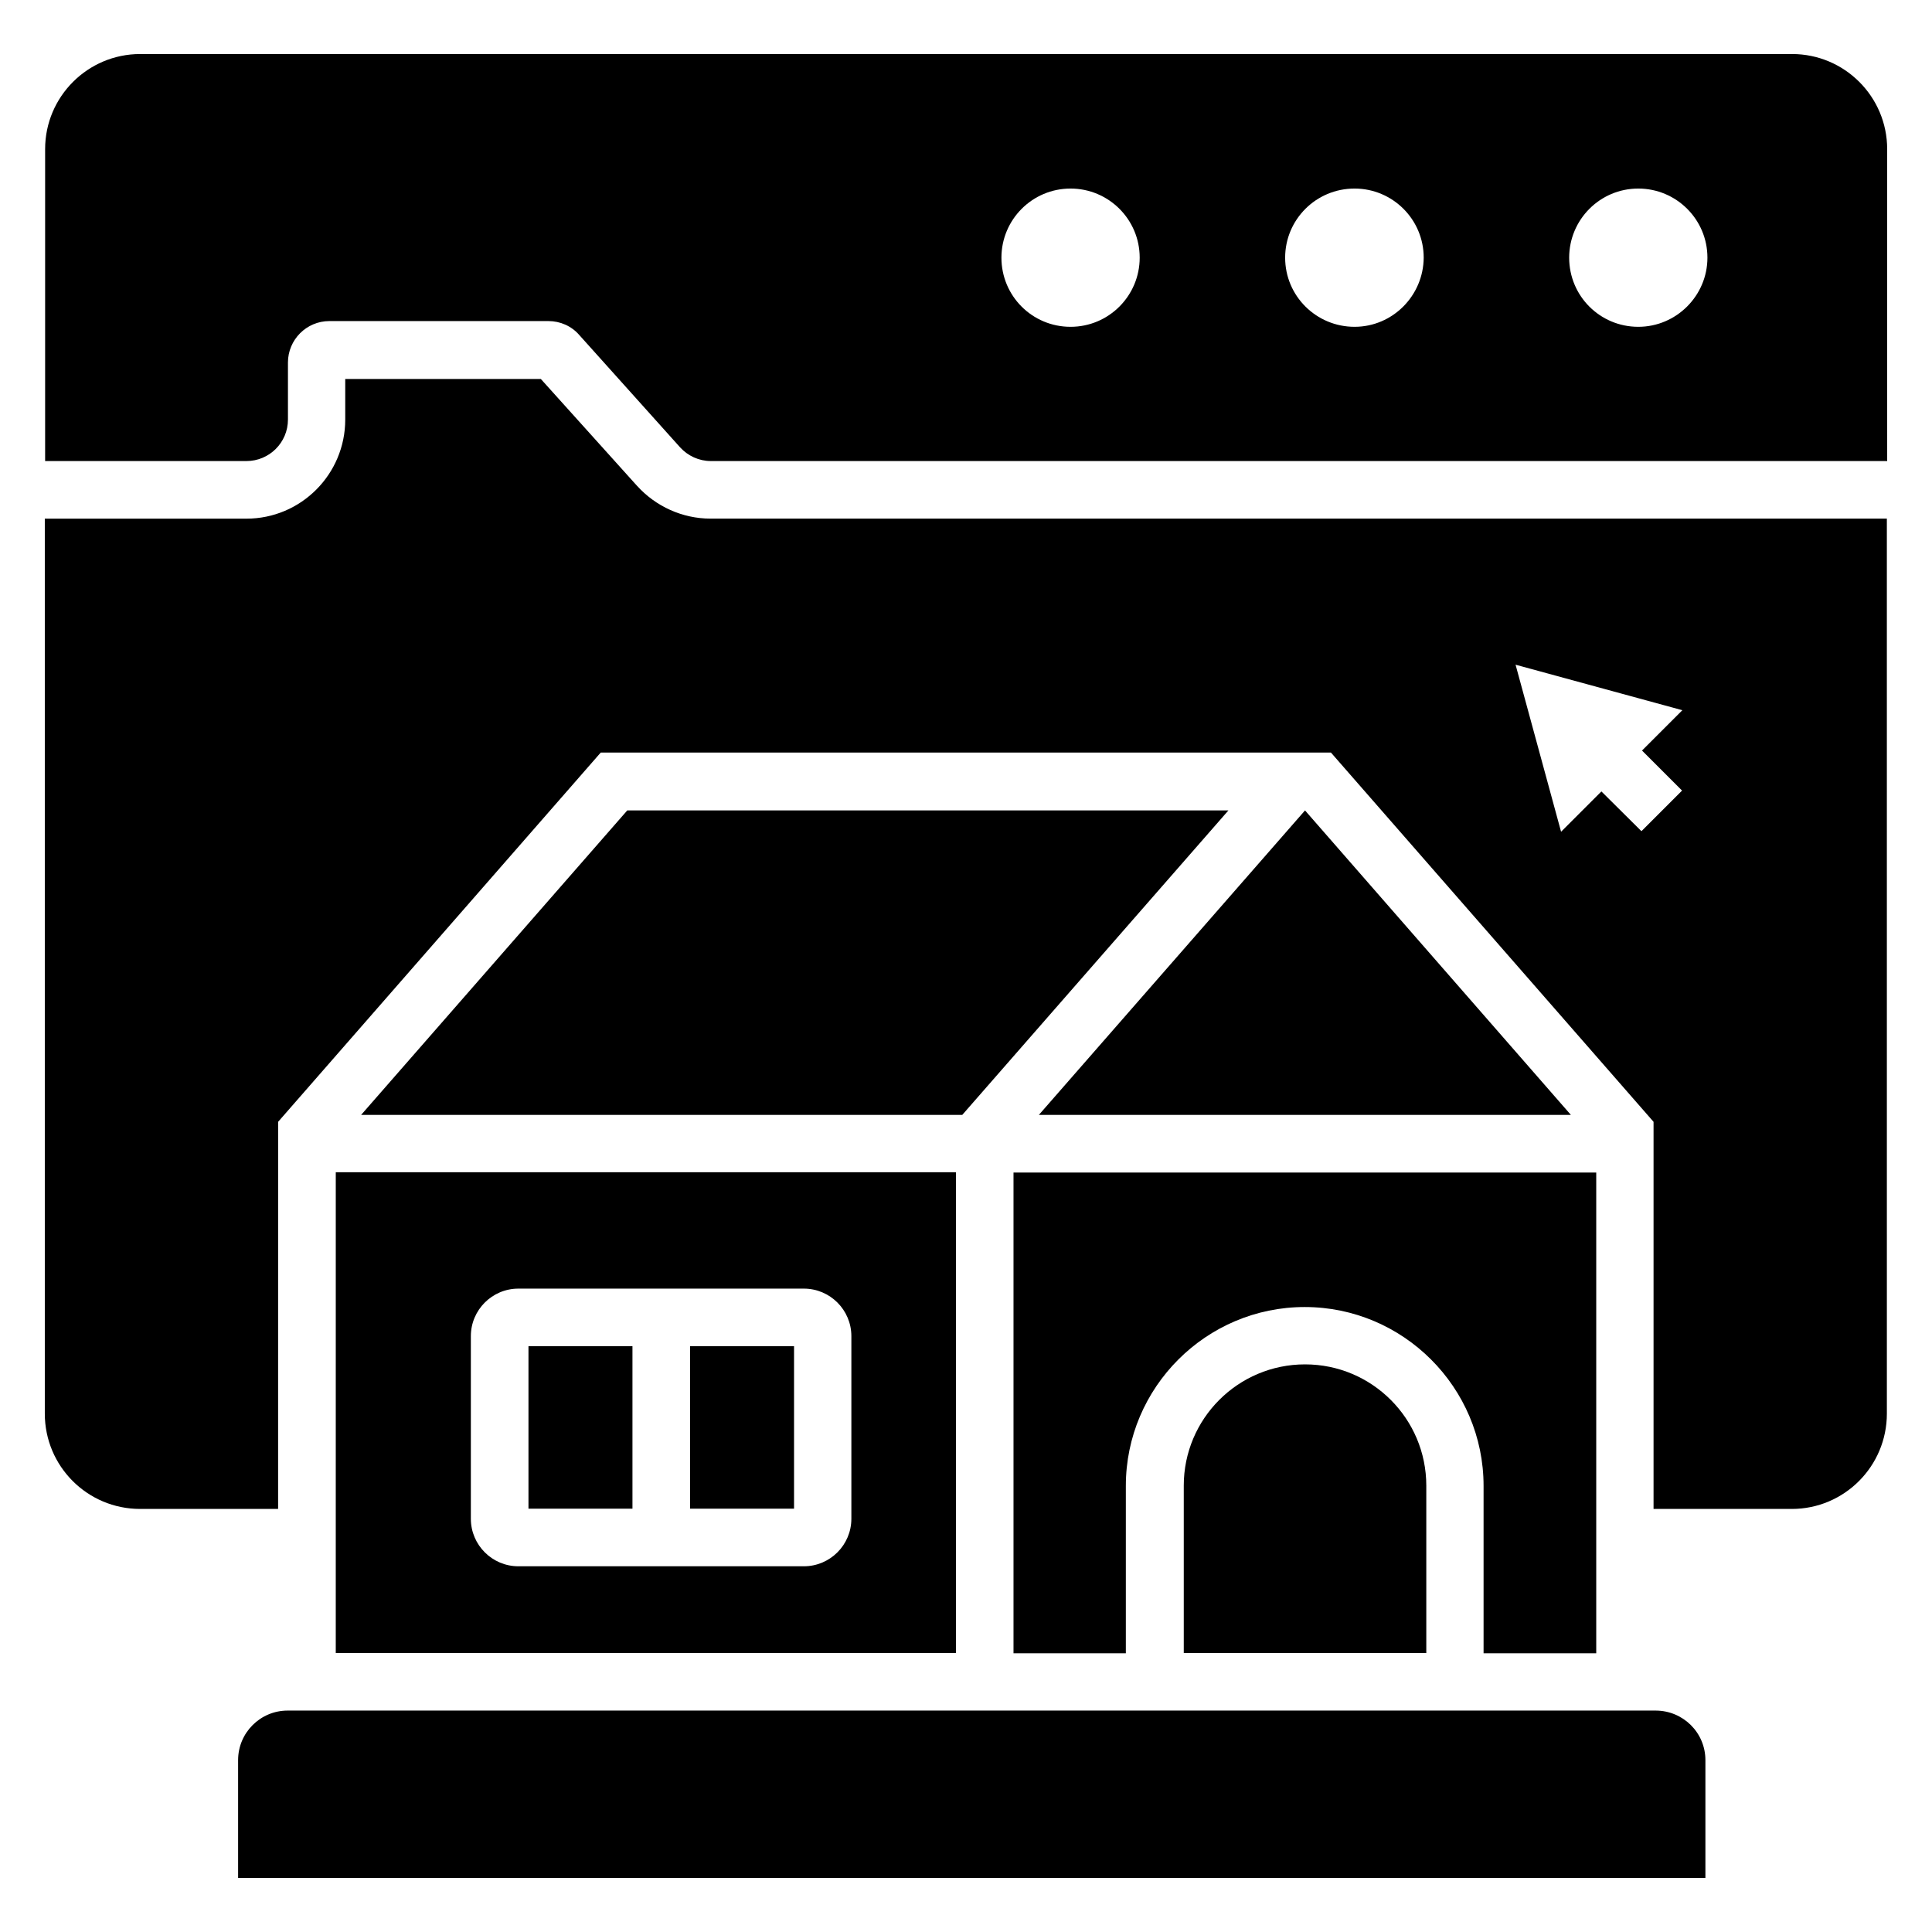
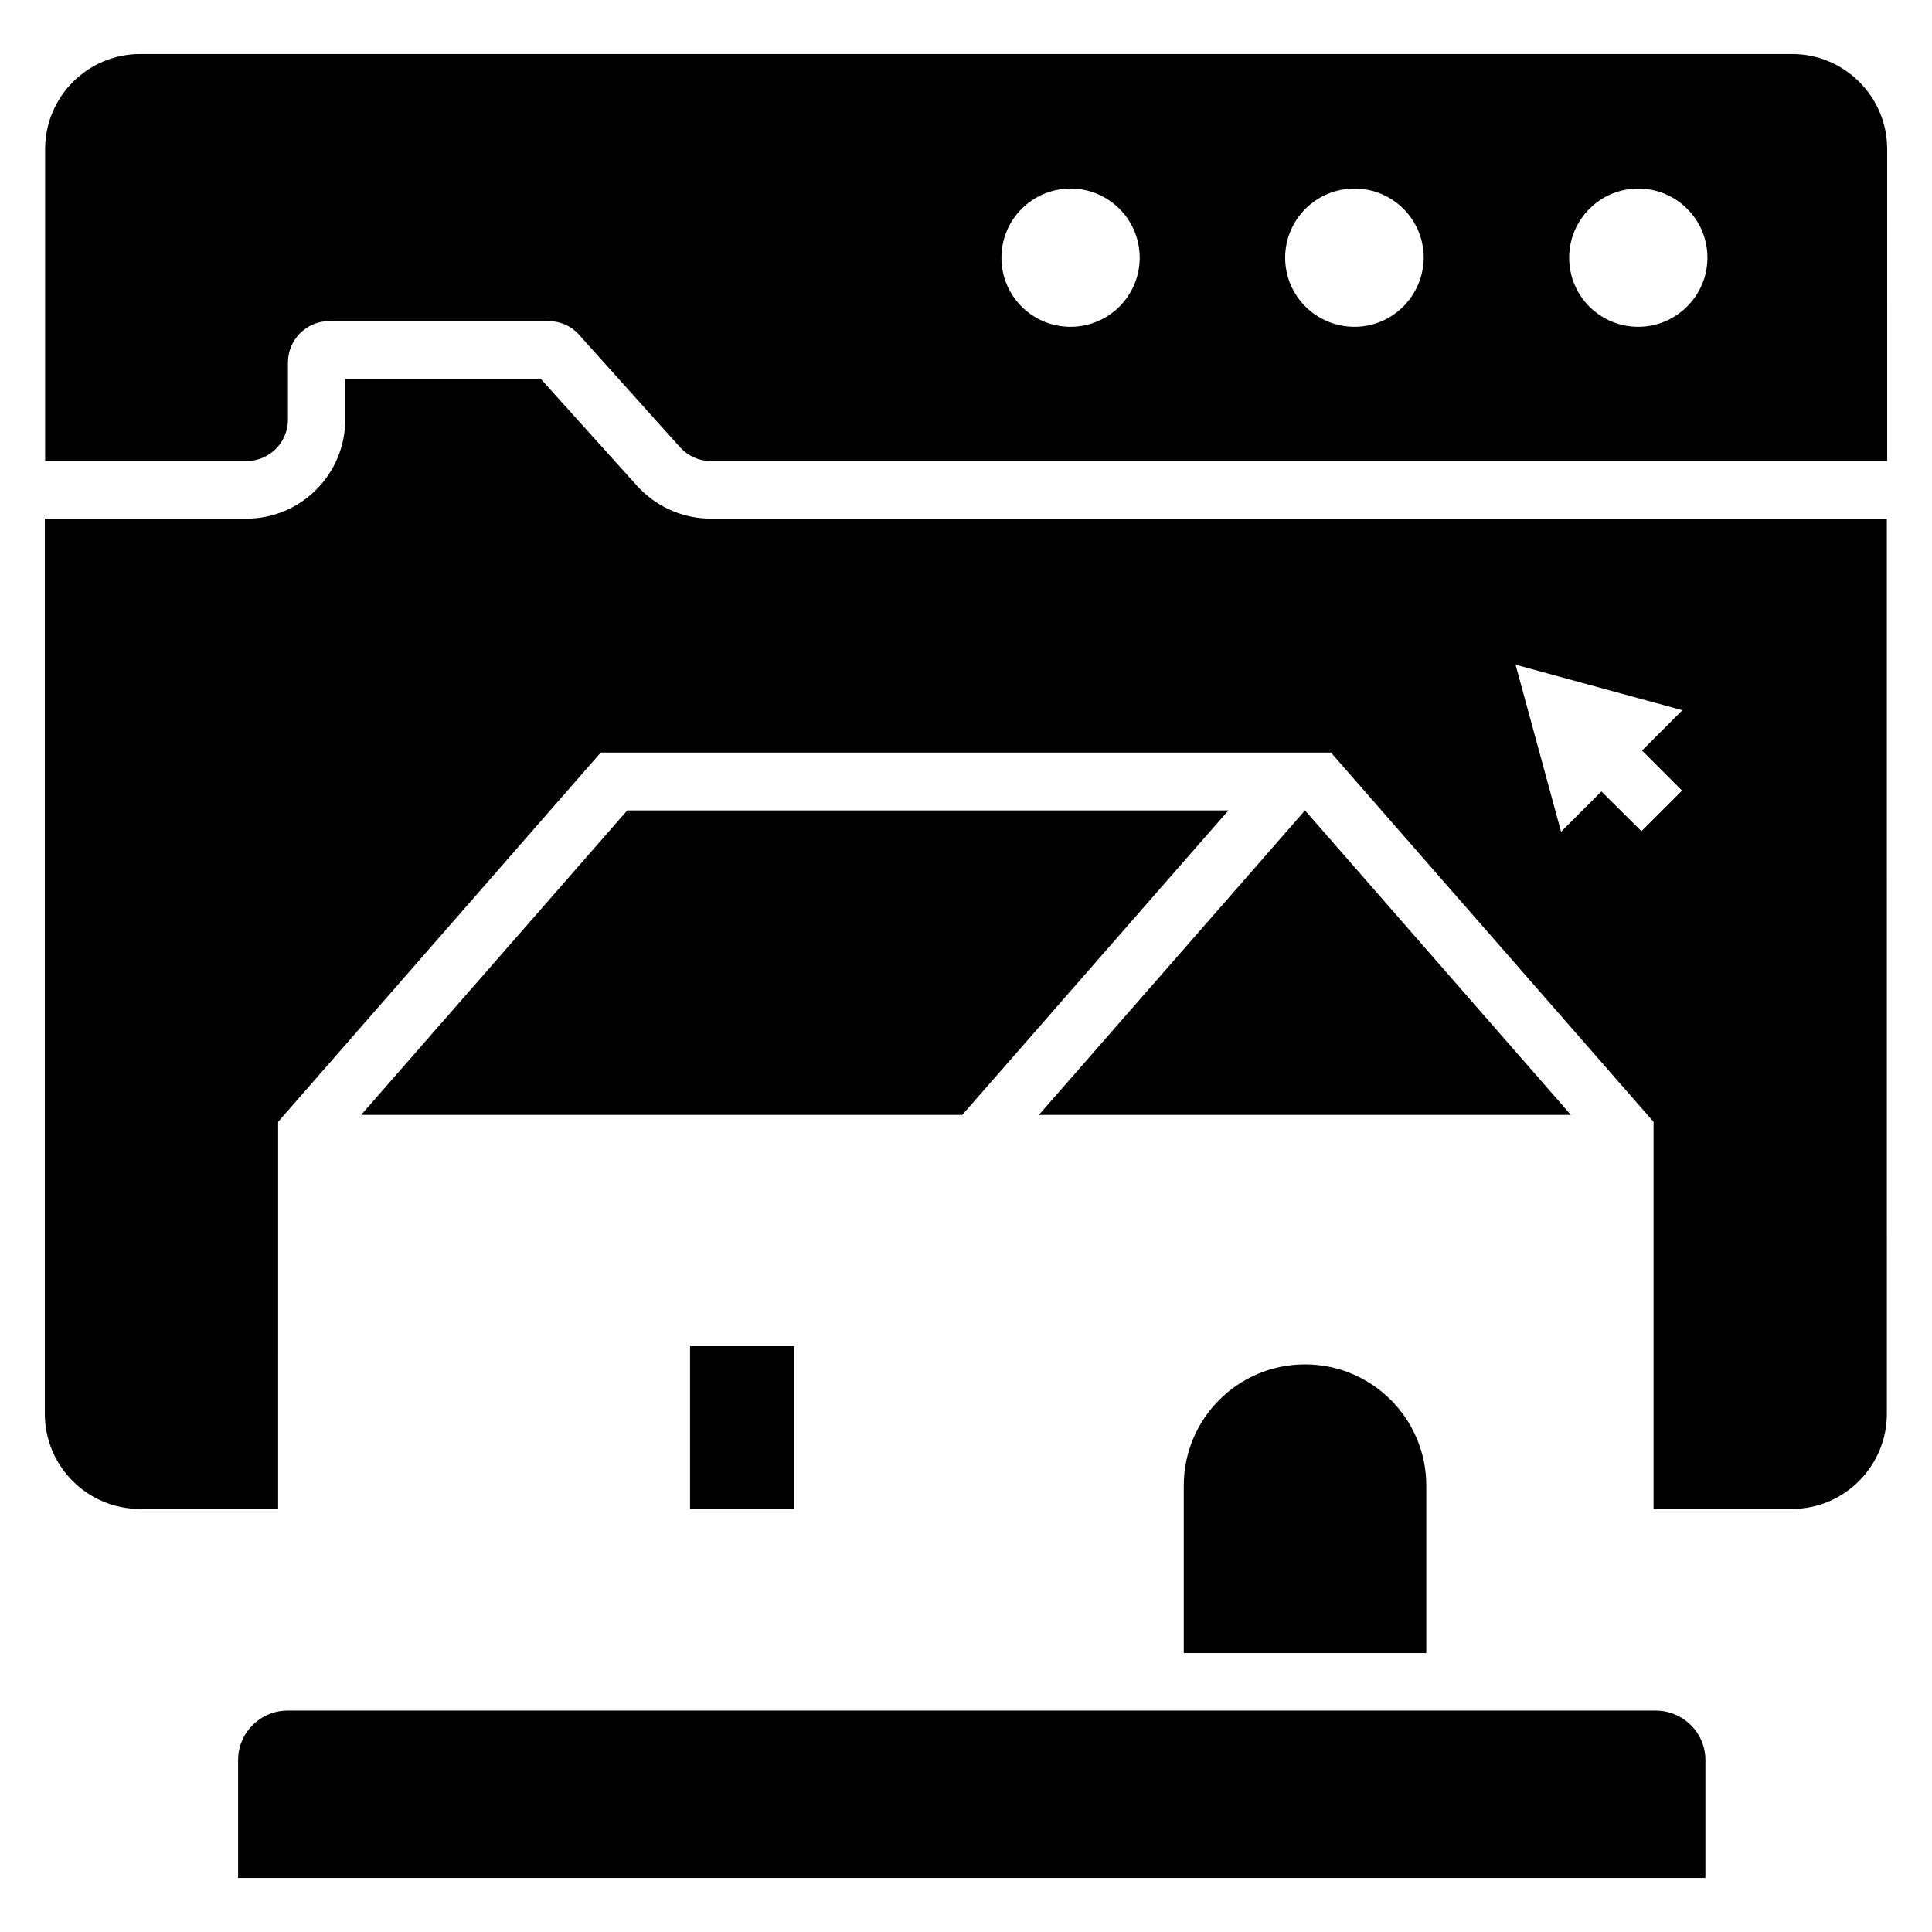
<svg xmlns="http://www.w3.org/2000/svg" fill="#000000" width="800px" height="800px" version="1.1" viewBox="144 144 512 512">
  <g>
    <path d="m618.93 158.32h-437.78c-13.895 0-25.191 11.297-25.191 25.191v82.672h53.359c6.031 0 10.992-4.887 10.992-10.992v-15.113c0-6.031 4.887-10.992 10.992-10.992h58.016c3.129 0 6.106 1.297 8.168 3.664l26.719 29.77c2.062 2.289 5.039 3.664 8.168 3.664h311.75l-0.004-82.676c0-13.891-11.297-25.188-25.191-25.188zm-191.22 72.289c-10.152 0-18.32-8.168-18.32-18.32 0-10.078 8.168-18.32 18.32-18.32 10.078 0 18.32 8.168 18.32 18.32 0 10.074-8.168 18.32-18.32 18.32zm75.266 0c-10.152 0-18.398-8.168-18.398-18.32 0-10.078 8.168-18.32 18.398-18.32 10.078 0 18.32 8.168 18.32 18.32-0.074 10.074-8.242 18.32-18.32 18.32zm75.191 0c-10.152 0-18.32-8.168-18.32-18.32 0-10.078 8.168-18.32 18.32-18.32 10.078 0 18.32 8.168 18.32 18.32 0 10.074-8.246 18.32-18.32 18.32z" />
    <path d="m582.74 597.32h-362.51c-7.25 0-13.129 5.879-13.129 13.129v31.223h388.85v-31.223c0-7.25-5.879-13.129-13.207-13.129z" />
    <path d="m312.82 272.75-25.496-28.32h-51.832v10.762c0 14.504-11.754 26.258-26.184 26.258h-53.434v237.17c0 13.969 11.297 25.266 25.266 25.266h36.562l0.004-102.59 85.496-97.859h193.51l85.496 97.859v102.59h36.641c13.895 0 25.191-11.297 25.191-25.266l-0.004-237.18h-311.75c-7.402 0-14.504-3.203-19.465-8.699zm277.02 59.465-10.688 10.688 10.609 10.609-10.762 10.762-10.609-10.535-10.688 10.688-12.062-44.273z" />
    <path d="m239.7 439.46h159.31l70.531-80.688h-159.31z" />
    <path d="m419.31 439.46h140.99l-70.457-80.688z" />
-     <path d="m567.02 582.06v-127.33h-154.43v127.4h29.77v-44.352c0-26.105 21.297-47.402 47.402-47.402s47.402 21.297 47.402 47.402v44.352h29.852z" />
    <path d="m457.71 537.71v44.352h64.273v-44.352c0-17.711-14.352-32.137-32.137-32.137s-32.137 14.426-32.137 32.137z" />
-     <path d="m284.05 500.76h27.559v43.055h-27.559z" />
    <path d="m326.87 500.76h27.559v43.055h-27.559z" />
-     <path d="m232.98 582.06h164.35l0.004-127.41h-164.35zm35.801-83.969c0-6.945 5.648-12.594 12.594-12.594h37.785 0.078 0.078 37.711c6.945 0 12.594 5.648 12.594 12.594v48.395c0 6.945-5.648 12.594-12.594 12.594h-37.711-0.078-0.078-37.785c-6.945 0-12.594-5.648-12.594-12.594z" />
  </g>
</svg>